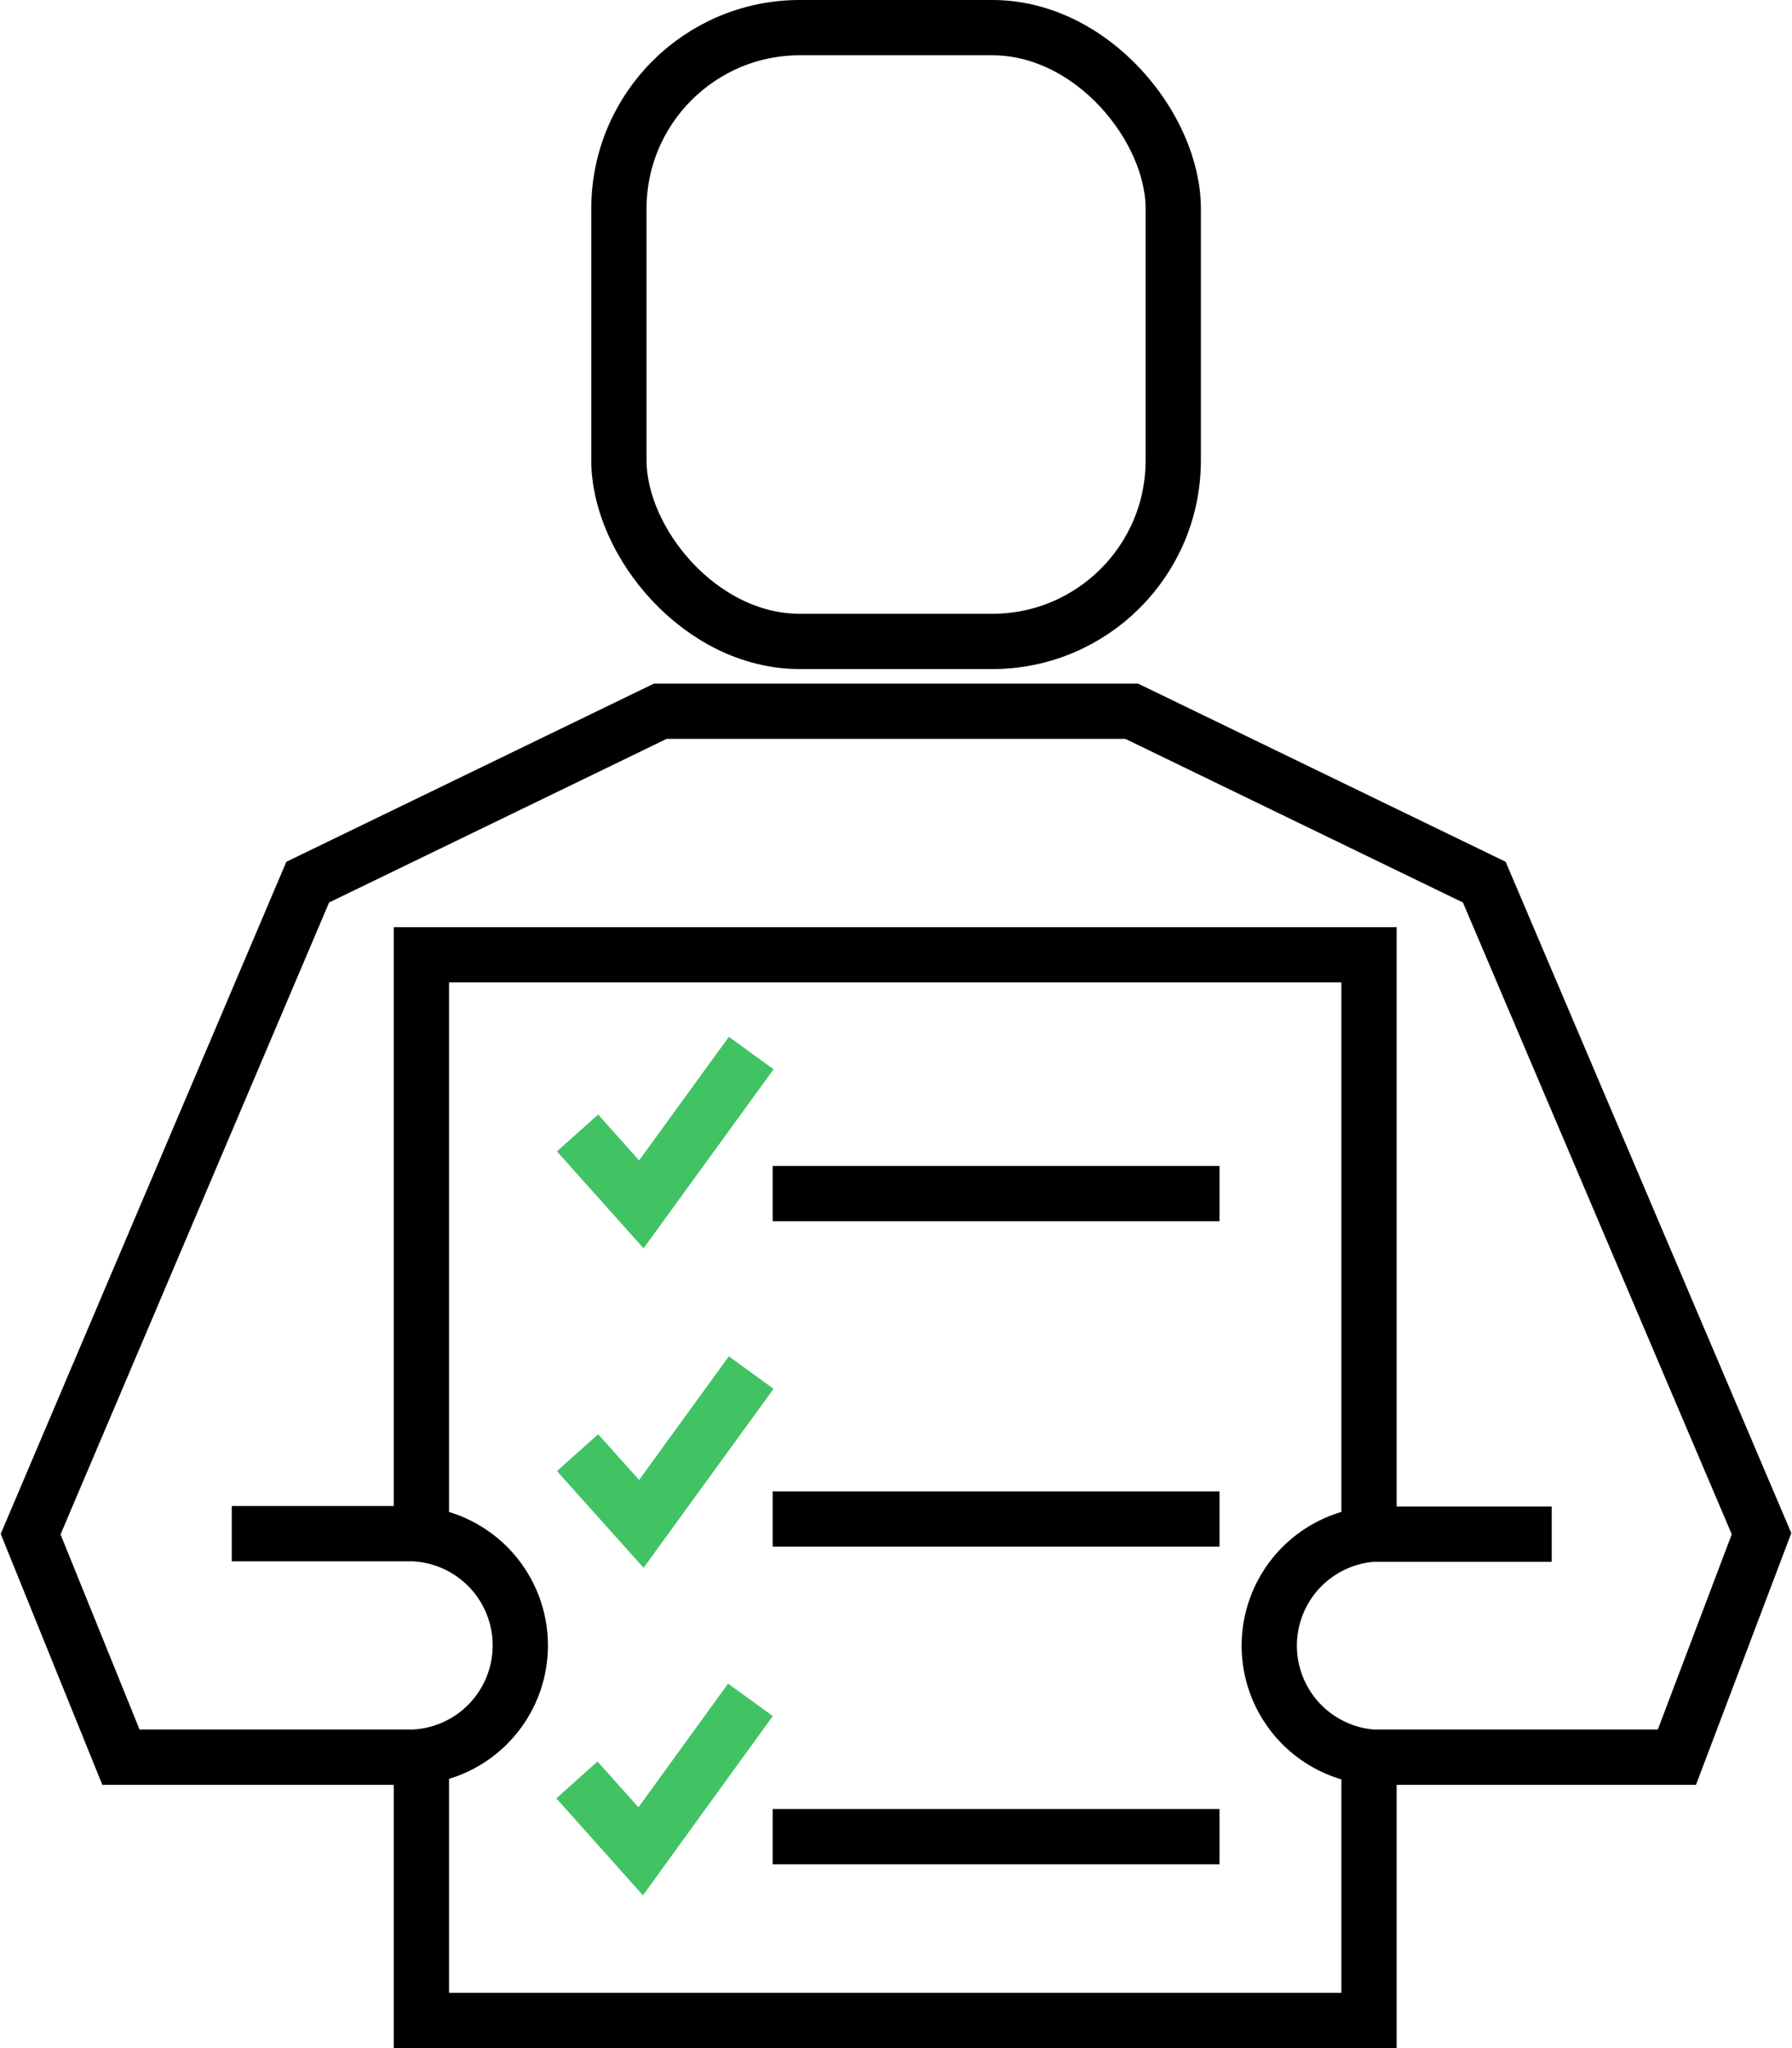
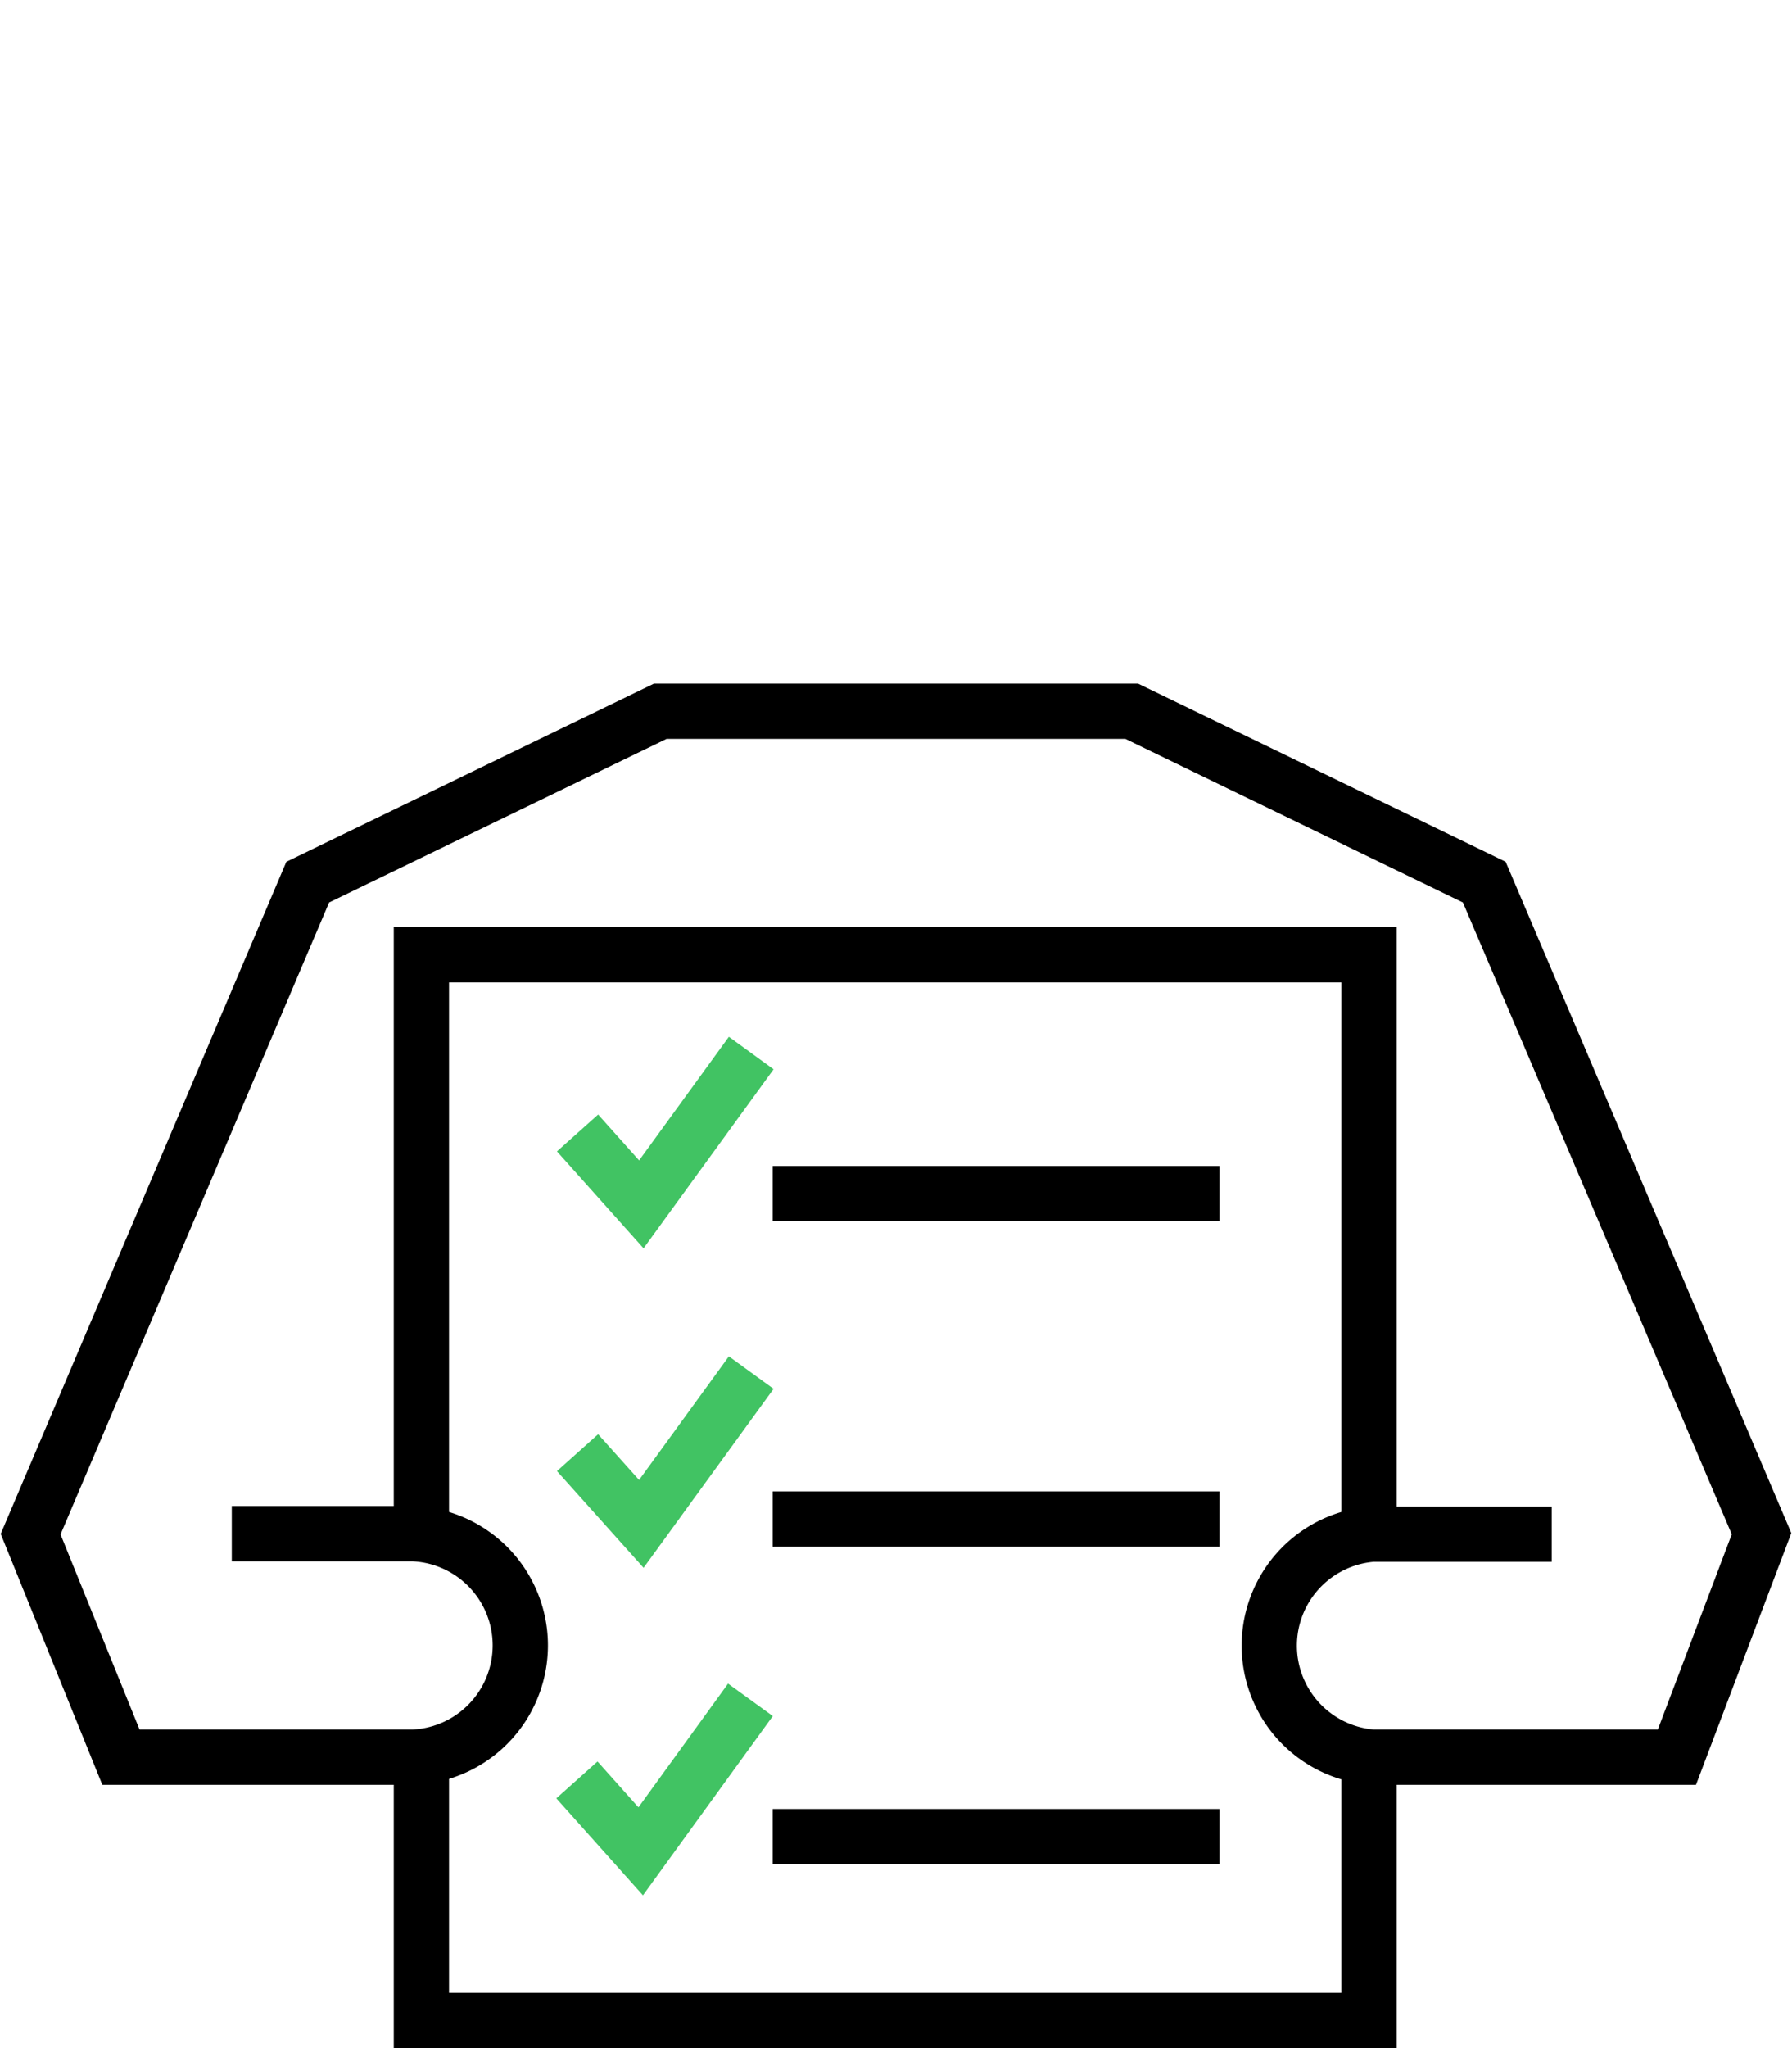
<svg xmlns="http://www.w3.org/2000/svg" id="Layer_1" data-name="Layer 1" viewBox="0 0 113.5 129.67">
  <defs>
    <style>.cls-1,.cls-2{fill:none;stroke-miterlimit:10;stroke-width:3.5px;}.cls-1{stroke:#000;}.cls-2{stroke:#41c363;}</style>
  </defs>
-   <rect class="cls-1" x="39.2" y="1.75" width="35.11" height="38.86" rx="11.46" />
  <path class="cls-1" d="M113.34,100.88H102A7.08,7.08,0,0,0,102,115h19.27l5.36-14.15L109.07,59.6,86.74,48.78H56.88L34.55,59.6,17,100.88,22.72,115H41.2a7.08,7.08,0,0,0,0-14.15H29.74" transform="translate(-15.06 -3.75)" />
  <polyline class="cls-1" points="26.69 96.96 26.69 60.45 86.71 60.45 86.71 96.96" />
  <polyline class="cls-1" points="86.71 111.04 86.71 127.92 26.69 127.92 26.69 111.04" />
  <line class="cls-1" x1="48.94" y1="75.57" x2="77.24" y2="75.57" />
  <polyline class="cls-2" points="36.58 71.73 40.62 76.25 47.58 66.67" />
  <line class="cls-1" x1="48.94" y1="96.17" x2="77.24" y2="96.17" />
  <polyline class="cls-2" points="36.58 91.97 40.62 96.48 47.58 86.9" />
  <line class="cls-1" x1="48.94" y1="116.28" x2="77.24" y2="116.28" />
  <polyline class="cls-2" points="36.54 112.69 40.58 117.21 47.53 107.62" />
</svg>